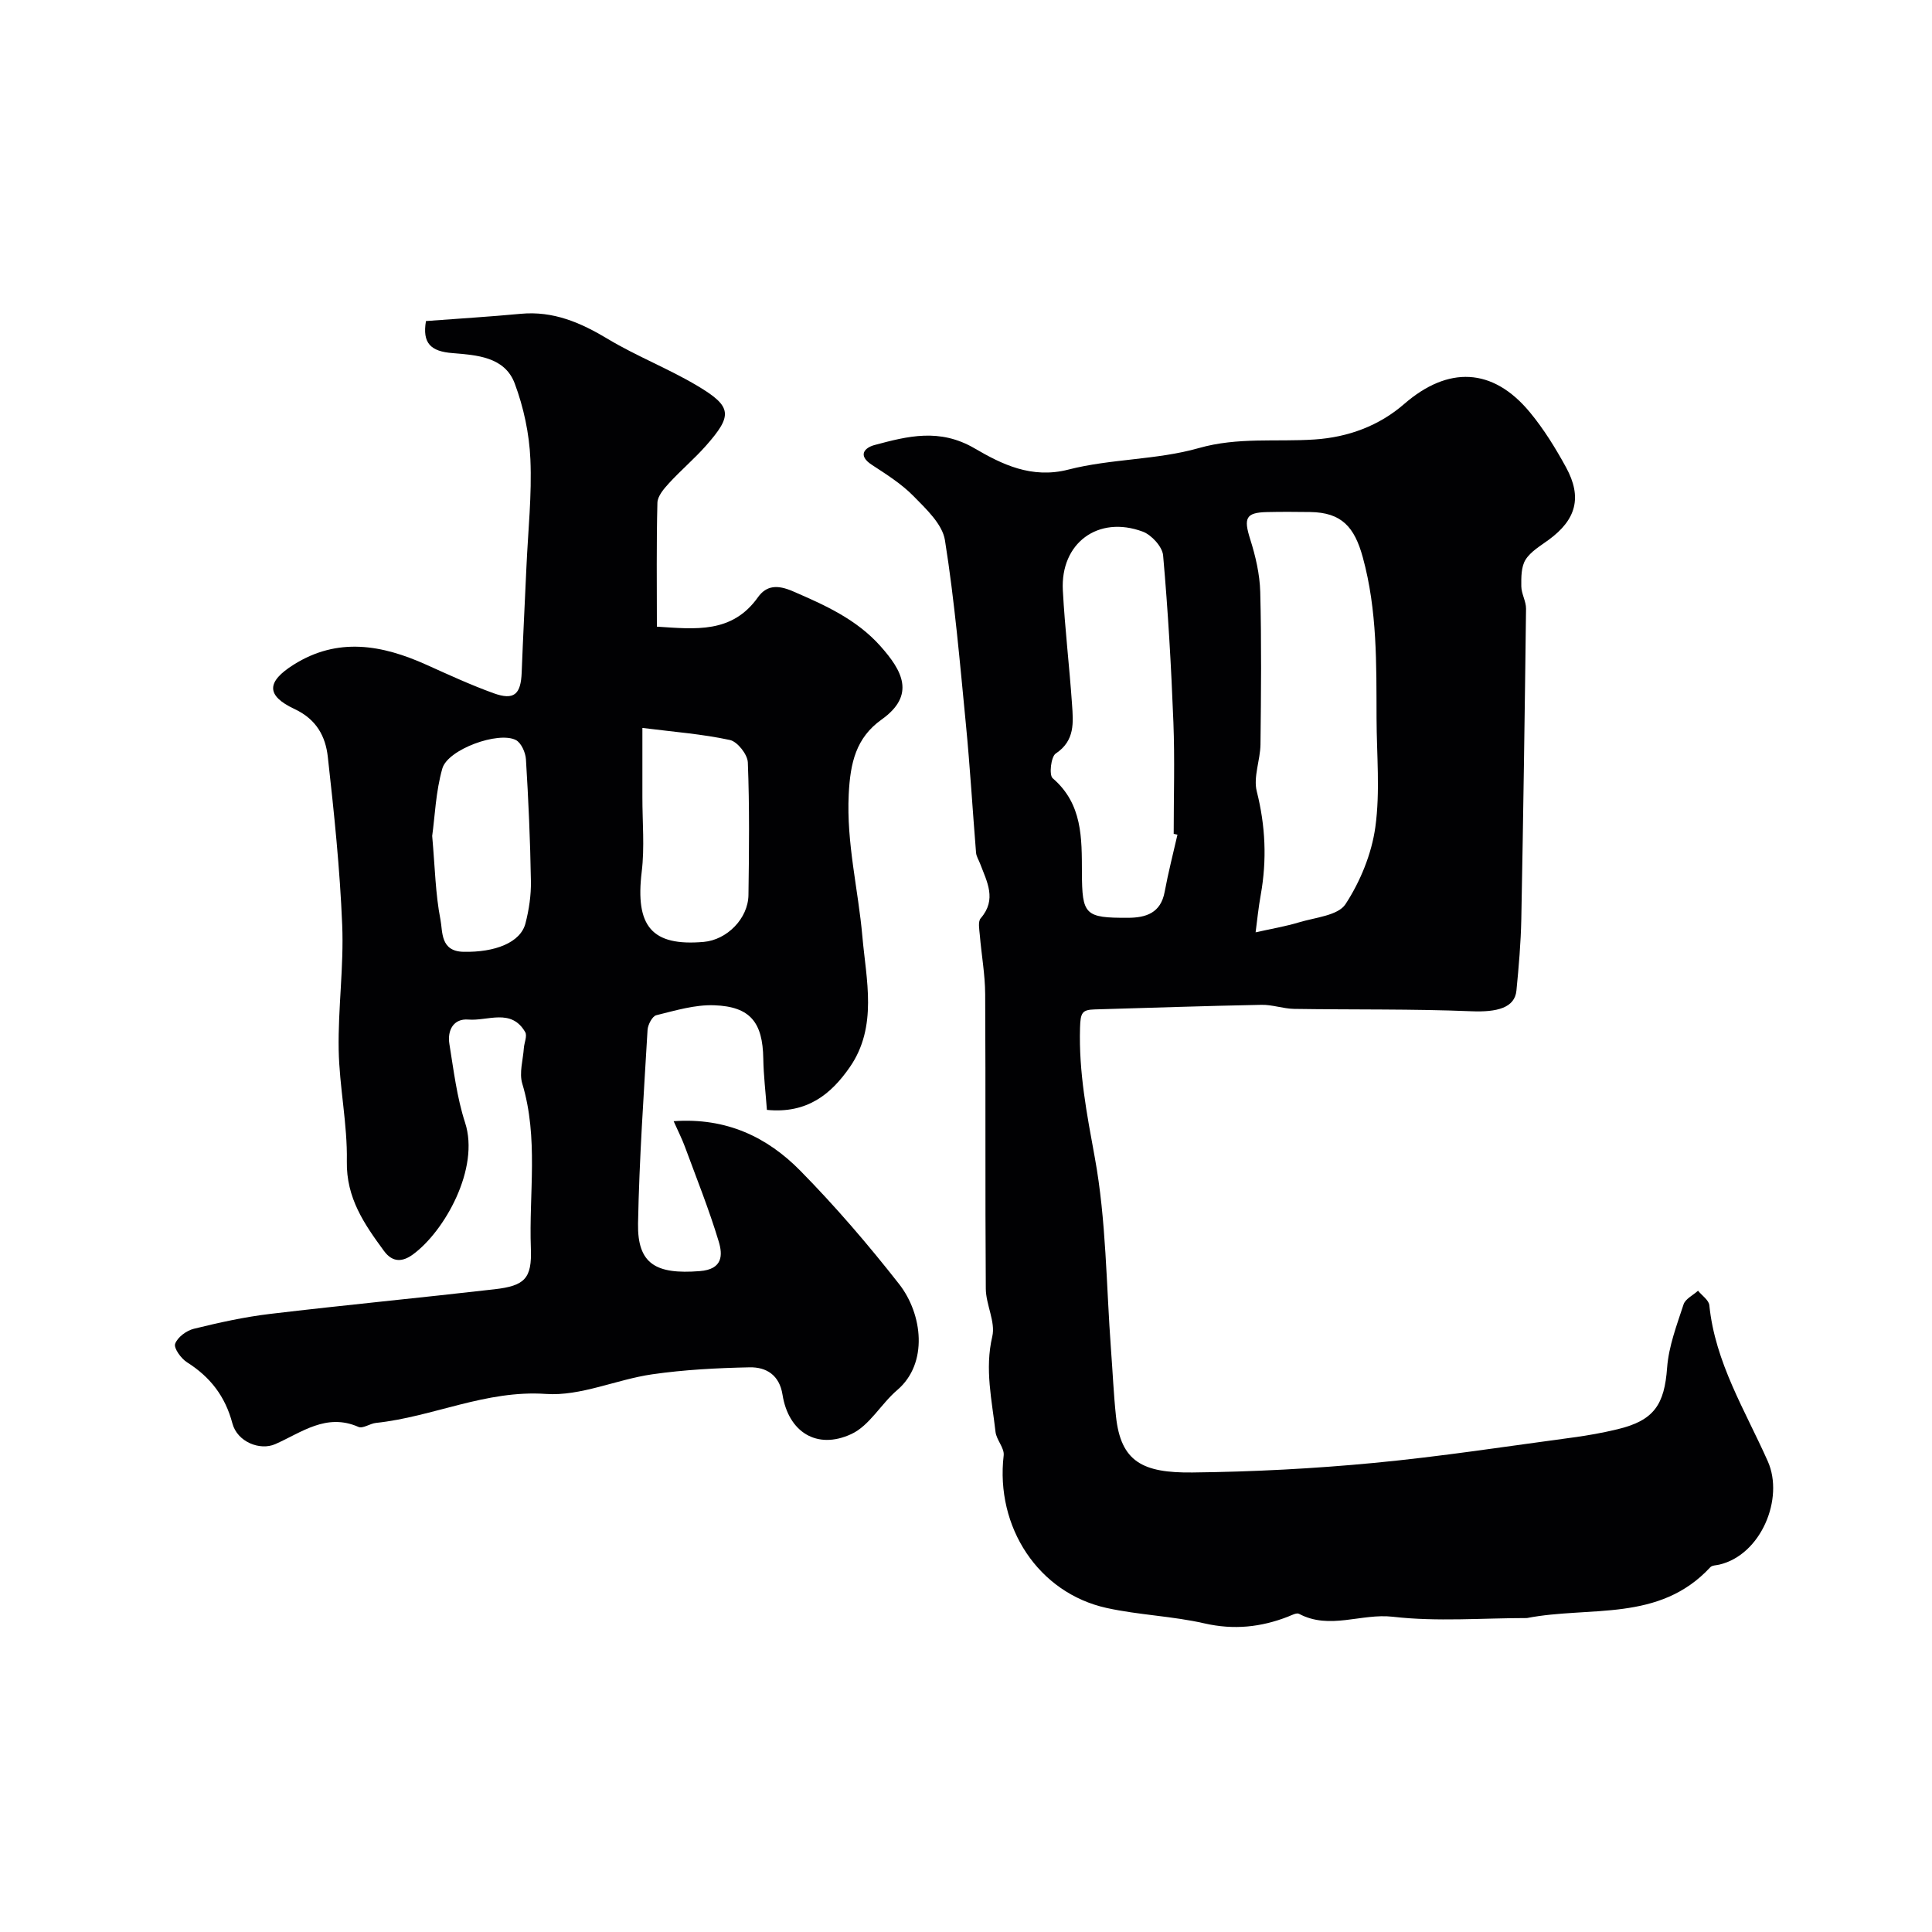
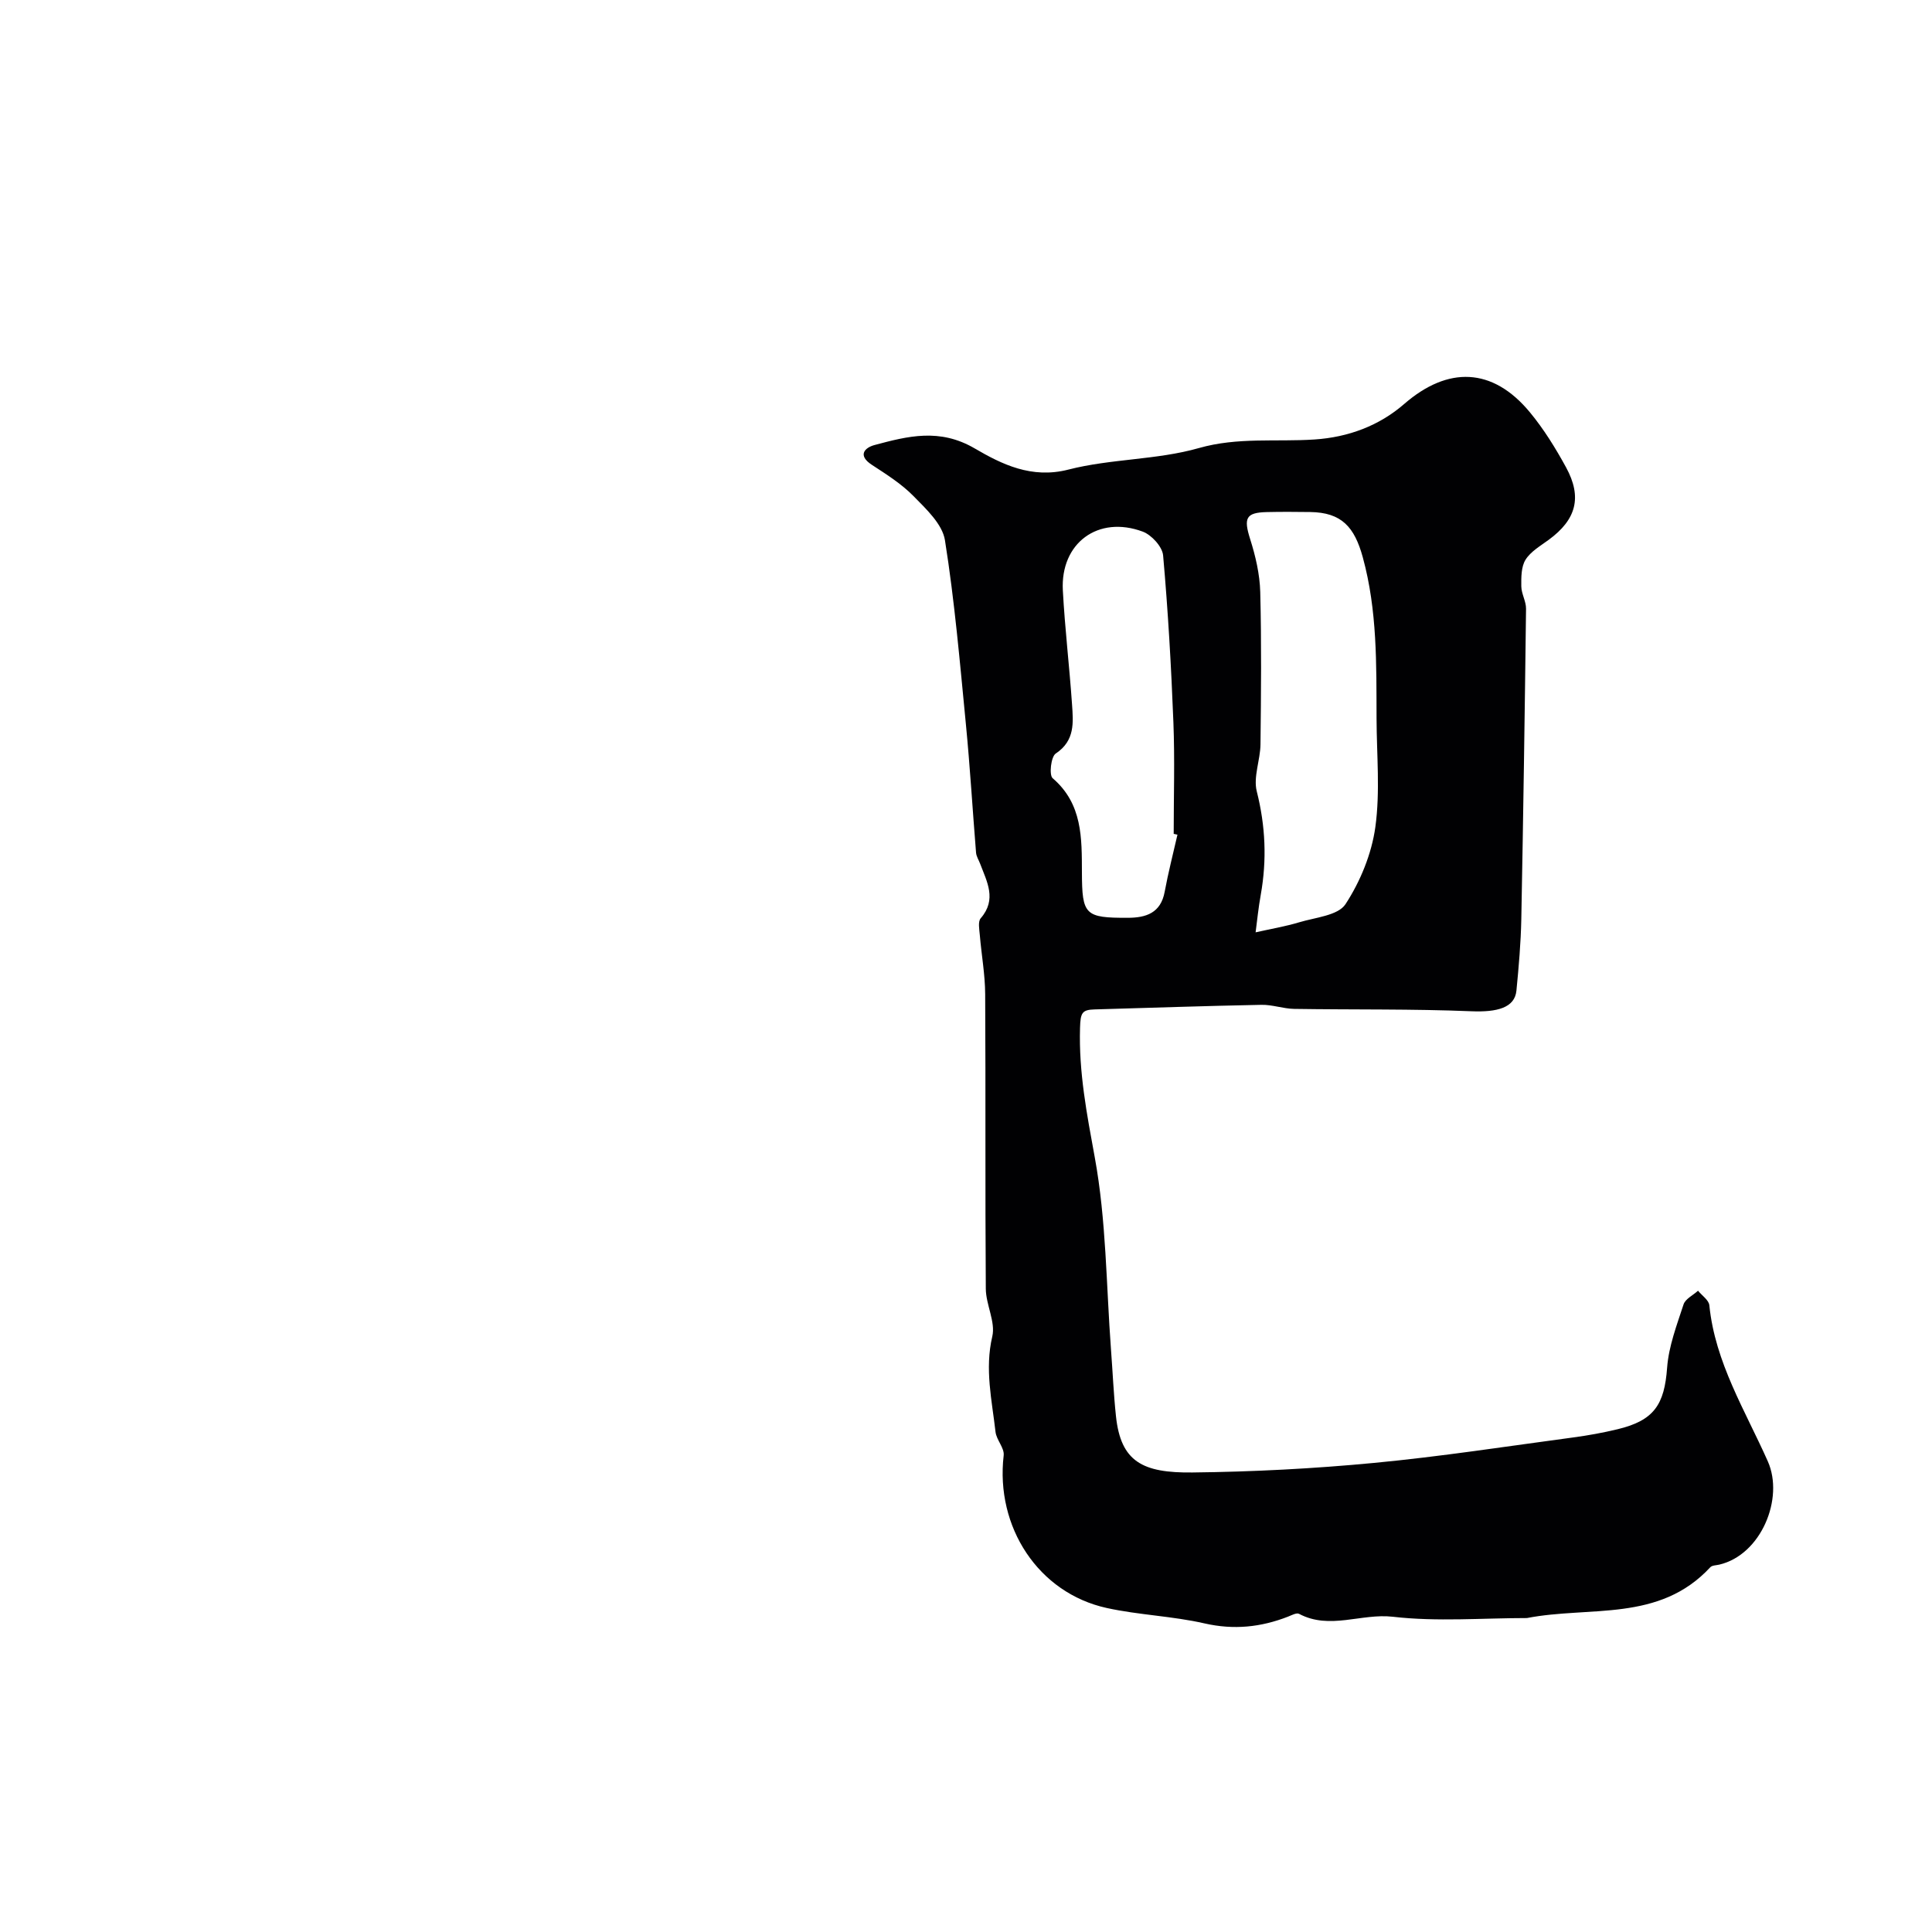
<svg xmlns="http://www.w3.org/2000/svg" enable-background="new 0 0 400 400" viewBox="0 0 400 400">
  <g fill="#010103">
    <path d="m316.13 335c-9.26 0-18.62.79-27.76-.27-6.52-.75-13.06 2.77-19.41-.6-.52-.28-1.55.29-2.29.58-5.62 2.19-11.22 2.78-17.28 1.4-6.64-1.52-13.58-1.73-20.24-3.19-14.16-3.1-23.09-16.75-21.35-31.59.18-1.54-1.5-3.2-1.69-4.88-.74-6.54-2.26-12.97-.67-19.74.71-3.02-1.32-6.58-1.34-9.9-.15-20.33-.01-40.65-.13-60.98-.02-4.08-.77-8.15-1.11-12.23-.1-1.18-.42-2.79.19-3.49 3.38-3.9 1.28-7.56-.13-11.3-.29-.76-.77-1.49-.84-2.27-.72-8.85-1.24-17.73-2.1-26.57-1.24-12.73-2.33-25.51-4.34-38.13-.53-3.33-3.89-6.46-6.51-9.13-2.49-2.54-5.61-4.5-8.62-6.47-2.99-1.95-1.52-3.54.55-4.1 6.9-1.85 13.48-3.54 20.74.7 5.58 3.26 11.77 6.35 19.41 4.38 8.8-2.26 18.28-1.97 26.99-4.45 8.07-2.3 15.98-1.25 23.96-1.78 6.96-.46 13.36-2.83 18.55-7.34 9.07-7.88 18.31-7.62 26.03 1.7 2.89 3.49 5.32 7.43 7.5 11.42 3.38 6.2 2.09 10.82-3.58 14.98-1.71 1.26-3.74 2.42-4.81 4.13-.92 1.47-.9 3.66-.88 5.52.02 1.55 1 3.1.98 4.64-.26 21.42-.57 42.85-.98 64.27-.1 4.94-.53 9.88-1.01 14.79-.35 3.56-4.01 4.49-9.34 4.27-12.21-.5-24.46-.3-36.68-.49-2.27-.04-4.53-.89-6.78-.84-11.52.22-23.03.62-34.54.95-2.6.07-2.92.71-3.01 3.8-.28 9.19 1.41 17.86 3.05 26.83 2.39 13.03 2.37 26.51 3.36 39.8.35 4.6.54 9.21 1.03 13.8 1 9.42 5.51 11.76 15.84 11.64 12.54-.14 25.1-.79 37.58-1.98 13.81-1.31 27.54-3.44 41.3-5.28 3.06-.41 6.12-.97 9.12-1.69 7.58-1.82 9.71-5.1 10.27-12.76.33-4.43 2-8.79 3.4-13.08.37-1.15 1.97-1.9 3-2.84.81 1 2.23 1.94 2.34 3.01 1.19 11.86 7.43 21.79 12.11 32.32 3.41 7.67-1.38 19.35-10.05 21.38-.63.15-1.48.13-1.86.54-10.61 11.45-24.92 7.99-37.97 10.52zm-56.17-141.97c3.14-.71 6.14-1.21 9.03-2.08 3.35-1.01 8.05-1.4 9.58-3.75 3.07-4.7 5.41-10.41 6.18-15.96 1.02-7.38.27-15.01.25-22.53-.04-11.18.17-22.32-2.85-33.33-1.72-6.27-4.37-9.28-10.89-9.37-2.99-.04-5.99-.06-8.98.01-4.36.1-4.82 1.26-3.45 5.59 1.12 3.53 1.99 7.28 2.09 10.95.27 10.51.17 21.03.05 31.55-.04 3.26-1.52 6.75-.77 9.73 1.81 7.16 2.11 14.19.83 21.39-.49 2.7-.76 5.44-1.07 7.8zm-16.18-20.22c-.26-.06-.52-.12-.78-.17 0-7.7.24-15.4-.06-23.08-.45-11.54-1.11-23.08-2.13-34.57-.16-1.8-2.39-4.24-4.21-4.92-9.24-3.44-17.08 2.37-16.55 12.17.42 7.86 1.36 15.7 1.9 23.56.26 3.76.65 7.54-3.37 10.21-.99.65-1.41 4.45-.64 5.11 6.21 5.33 6.03 12.42 6.06 19.52.03 8.78.62 9.41 9.51 9.38 3.75-.01 6.81-.98 7.62-5.37.74-3.99 1.75-7.9 2.65-11.84z" />
-     <path d="m88.19 66.47c6.8-.51 13.22-.9 19.62-1.5 6.74-.63 12.4 1.82 18.04 5.21 5.99 3.6 12.6 6.15 18.6 9.74 7.14 4.26 7.25 6.08 1.73 12.34-2.41 2.73-5.22 5.1-7.68 7.79-1.05 1.14-2.35 2.66-2.39 4.03-.22 8.45-.11 16.91-.11 25.66 8.02.52 15.57 1.44 20.92-6.08 1.77-2.48 4.05-2.62 7.22-1.25 6.69 2.89 13.2 5.81 18.15 11.37 4.47 5.02 7.39 10.1.24 15.19-5.33 3.8-6.49 8.99-6.81 15.48-.5 10.11 1.97 19.68 2.83 29.48.78 8.88 3.21 18.61-2.6 27-3.87 5.59-8.83 9.68-17.17 8.86-.26-3.56-.69-7.09-.75-10.63-.12-7.46-2.67-10.76-10.15-11.03-3.98-.15-8.06 1.09-12 2.06-.82.2-1.74 1.95-1.81 3.03-.78 13.36-1.72 26.72-1.97 40.09-.15 8.41 3.72 10.57 12.78 9.86 4.79-.37 4.77-3.34 3.92-6.14-2-6.64-4.6-13.11-7-19.62-.6-1.62-1.39-3.18-2.33-5.28 10.97-.78 19.42 3.33 26.24 10.27 7.26 7.38 14.05 15.29 20.44 23.45 4.87 6.22 6.08 16.43-.38 21.94-3.36 2.86-5.75 7.38-9.52 9.12-7.16 3.32-13.02-.46-14.24-8.16-.64-4.07-3.36-5.73-6.81-5.66-6.74.14-13.53.49-20.19 1.45-7.39 1.07-14.79 4.56-21.98 4.06-12.46-.86-23.37 4.75-35.2 6-1.24.13-2.71 1.23-3.61.83-6.67-2.94-11.77 1.15-17.23 3.56-3.15 1.39-7.86-.43-8.88-4.31-1.48-5.6-4.59-9.6-9.4-12.64-1.22-.77-2.77-2.92-2.45-3.82.49-1.36 2.35-2.74 3.87-3.11 5.21-1.28 10.48-2.45 15.8-3.08 15.47-1.84 30.98-3.32 46.45-5.1 6.29-.72 7.77-2.24 7.53-8.48-.42-11.36 1.62-22.84-1.78-34.1-.67-2.22.16-4.9.33-7.37.08-1.11.73-2.5.28-3.29-2.88-5.01-7.77-2.26-11.77-2.6-3.06-.26-4.39 2.21-3.93 5.05.89 5.47 1.55 11.06 3.25 16.29 3.08 9.44-4.22 22.49-10.81 27.3-2.08 1.51-4.15 1.75-5.97-.72-4.09-5.57-7.84-10.97-7.7-18.58.14-7.68-1.55-15.39-1.69-23.09-.15-8.59 1.08-17.22.73-25.79-.47-11.64-1.68-23.27-2.98-34.85-.47-4.23-2.33-7.77-6.9-9.91-5.93-2.78-5.79-5.63-.2-9.16 9.14-5.77 18.32-4.14 27.51 0 4.6 2.07 9.19 4.19 13.93 5.9 4.22 1.52 5.63.24 5.8-4.32.28-7.26.65-14.53.98-21.79.33-7.45 1.15-14.93.82-22.35-.23-5.28-1.39-10.72-3.24-15.67-2.07-5.55-7.93-5.88-12.82-6.29-4.63-.34-6.33-2.09-5.56-6.64zm44.81 84.24v14.31c-.01 5.16.48 10.38-.14 15.47-1.37 11.29 2.08 15.46 12.84 14.52 4.8-.42 9.19-4.82 9.26-9.71.13-9.15.23-18.32-.13-27.46-.07-1.65-2.16-4.3-3.71-4.63-5.72-1.24-11.61-1.68-18.12-2.5zm-43.52 22.36c.58 6.54.67 12.02 1.71 17.32.49 2.51-.06 6.57 4.77 6.67 6.52.14 11.8-1.9 12.83-5.88.73-2.82 1.18-5.82 1.13-8.73-.14-8.42-.51-16.85-1.03-25.25-.09-1.41-.98-3.42-2.1-3.99-3.62-1.85-14.07 1.93-15.21 5.9-1.37 4.81-1.54 9.97-2.1 13.96z" />
  </g>
</svg>